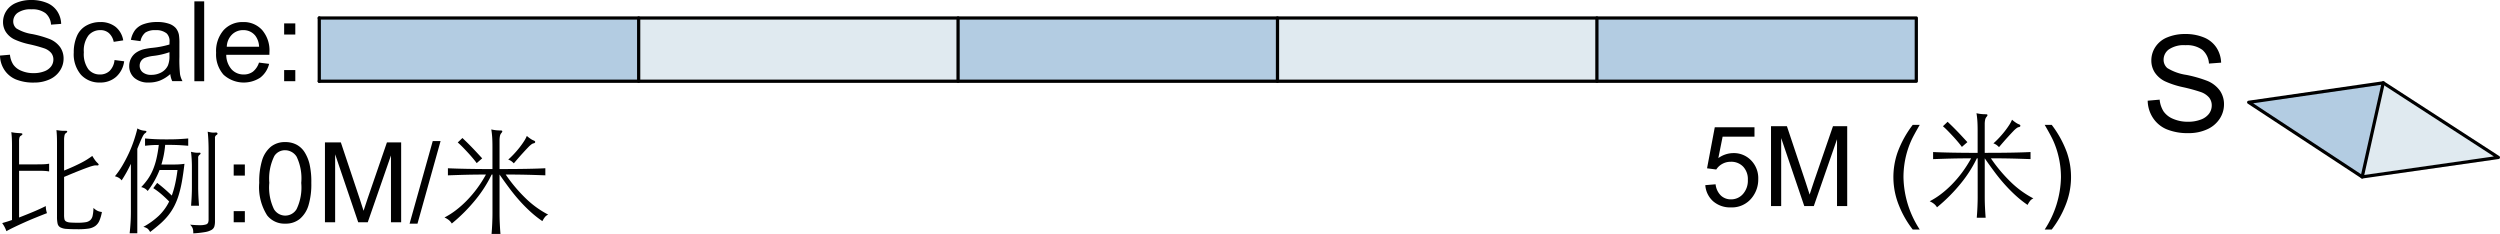
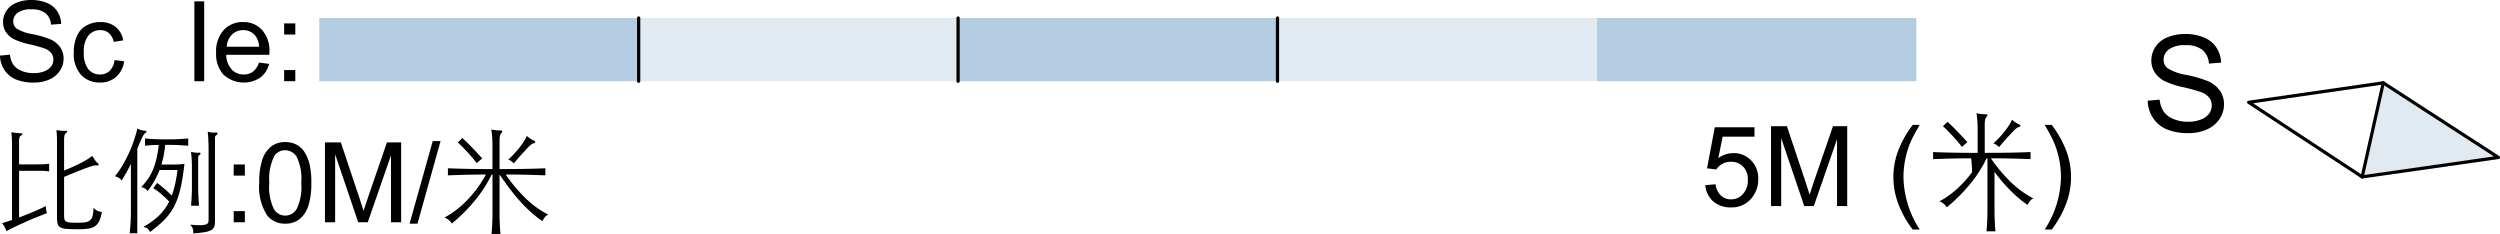
<svg xmlns="http://www.w3.org/2000/svg" viewBox="0 0 185.029 17.314">
  <defs>
    <style>.cls-1{fill:#b3cce2;}.cls-2{fill:#e0eaf0;}.cls-3{fill:none;stroke:#000;stroke-linecap:round;stroke-linejoin:round;stroke-width:0.24px;}</style>
  </defs>
  <g id="圖層_2" data-name="圖層 2">
    <g id="圖層_1-2" data-name="圖層 1">
      <rect class="cls-1" x="23.629" y="1.332" width="23.64" height="4.68" />
      <rect class="cls-1" x="118.189" y="1.332" width="23.64" height="4.68" />
      <rect class="cls-1" x="70.909" y="1.332" width="23.64" height="4.68" />
-       <polygon class="cls-1" points="166.429 7.572 174.829 13.092 176.149 7.572 176.389 6.132 166.429 7.572" />
      <rect class="cls-2" x="94.549" y="1.332" width="23.64" height="4.68" />
      <rect class="cls-2" x="47.269" y="1.332" width="23.64" height="4.68" />
-       <polyline class="cls-3" points="23.629 1.332 141.829 1.332 141.829 6.012 23.629 6.012" />
      <line class="cls-3" x1="47.269" y1="1.332" x2="47.269" y2="6.012" />
      <line class="cls-3" x1="70.909" y1="1.332" x2="70.909" y2="6.012" />
      <line class="cls-3" x1="94.549" y1="1.332" x2="94.549" y2="6.012" />
-       <line class="cls-3" x1="118.189" y1="1.332" x2="118.189" y2="6.012" />
      <path d="M2.766,12.165c.247,0,.434-.004.558-.013a2.52,2.52,0,0,0,.312-.037V12.69a2.415,2.415,0,0,0-.312-.038c-.124-.008-.31-.013-.558-.013H1.413v3.458q.507-.195,1.014-.406c.339-.141.659-.288.964-.439a1.474,1.474,0,0,0,.021.274,2.03,2.03,0,0,0,.064.249q-.44.169-.875.347c-.291.118-.567.237-.829.355s-.504.231-.727.338-.413.206-.57.296a2.252,2.252,0,0,0-.314-.6c.119-.034.237-.069.355-.105s.242-.078.372-.123v-5.52c0-.214-.005-.398-.013-.554s-.021-.297-.038-.427a3.332,3.332,0,0,0,.363.055c.102.008.206.016.312.021.096.006.145.027.148.064s-.035.078-.114.123a.225.225,0,0,0-.105.135,1.035,1.035,0,0,0-.029.288v1.699Zm1.978.457q.415-.168.728-.312t.558-.271q.245-.127.435-.249T6.831,11.54a3.69,3.69,0,0,0,.203.313,1.444,1.444,0,0,0,.186.211q.103.093.076.143c-.017.034-.07.045-.16.034a.646.646,0,0,0-.182.013,3.02,3.02,0,0,0-.372.11q-.258.089-.697.262t-1.142.469v2.807a1.56,1.56,0,0,0,.025.317.258.258,0,0,0,.127.173.75.75,0,0,0,.305.076c.135.011.321.017.558.017a3.509,3.509,0,0,0,.575-.038.673.673,0,0,0,.346-.152.618.618,0,0,0,.178-.334,2.942,2.942,0,0,0,.06-.575,1.066,1.066,0,0,0,.296.215.983.983,0,0,0,.329.089,2.89,2.89,0,0,1-.19.655.939.939,0,0,1-.313.389,1.171,1.171,0,0,1-.498.186,5.124,5.124,0,0,1-.757.046q-.542,0-.854-.025a1.115,1.115,0,0,1-.47-.118.417.417,0,0,1-.198-.279,2.374,2.374,0,0,1-.043-.507v-5.47c0-.236-.004-.428-.013-.575s-.018-.268-.029-.363c.141.022.264.038.368.046a2.347,2.347,0,0,0,.316.004c.073,0,.111.018.114.055s-.032.078-.105.122a.276.276,0,0,0-.098.182,1.554,1.554,0,0,0-.029.317Z" />
      <path d="M9.688,12.124q-.161.338-.326.634c-.109.197-.23.395-.358.592a.812.812,0,0,0-.241-.207,1.184,1.184,0,0,0-.258-.097,6.032,6.032,0,0,0,.541-.773q.253-.427.469-.888a9.596,9.596,0,0,0,.381-.942q.164-.482.274-.939a1.012,1.012,0,0,0,.258.118,1.162,1.162,0,0,0,.258.051c.096.006.146.025.152.059s-.022.073-.085.119a.35.35,0,0,0-.088.08.978.978,0,0,0-.11.178c-.042.082-.095.194-.156.338s-.141.334-.237.571v6.247H9.595q.042-.363.068-.778t.025-.871Zm2.062-1.395c-.186,0-.355.004-.508.013s-.32.024-.507.046v-.541c.136.012.261.021.376.03s.234.016.355.021.251.01.389.013.297.004.477.004c.175,0,.331-.002.47-.004s.268-.007.389-.013.241-.013.359-.021.245-.018.38-.03v.541c-.141-.011-.268-.021-.38-.029s-.23-.016-.351-.021-.259-.01-.414-.013-.342-.004-.561-.004a6.741,6.741,0,0,1-.279,1.454h1.031c.102,0,.211-.004.33-.013s.233-.021.347-.038q-.085.727-.186,1.293a8.452,8.452,0,0,1-.241,1.019,4.946,4.946,0,0,1-.329.82,4.151,4.151,0,0,1-.444.685,4.965,4.965,0,0,1-.587.613q-.334.296-.757.617a.754.754,0,0,0-.194-.254.856.856,0,0,0-.305-.126,5.612,5.612,0,0,0,1.133-.812,3.764,3.764,0,0,0,.778-1.065q-.28-.287-.575-.541a5.384,5.384,0,0,0-.601-.448l.288-.389a12.172,12.172,0,0,1,1.082.939,7.212,7.212,0,0,0,.249-.867q.105-.469.174-1.027H11.81a6.717,6.717,0,0,1-.376.794,5.993,5.993,0,0,1-.503.761.815.815,0,0,0-.481-.287,4.842,4.842,0,0,0,.494-.596,3.677,3.677,0,0,0,.372-.681,5.13,5.13,0,0,0,.262-.82A8.911,8.911,0,0,0,11.751,10.729ZM16.02,9.993a.235.235,0,0,0-.109.228v6.154a1.35,1.35,0,0,1-.047.389.46.46,0,0,1-.211.253,1.469,1.469,0,0,1-.486.161,7.563,7.563,0,0,1-.862.093,2.012,2.012,0,0,0-.009-.203.638.638,0,0,0-.033-.156.566.566,0,0,0-.072-.14,1.005,1.005,0,0,0-.122-.144q.473.042.748.038a1.459,1.459,0,0,0,.414-.05.251.251,0,0,0,.173-.14.644.644,0,0,0,.034-.22v-5.123q0-.447-.021-.828t-.046-.558a2.642,2.642,0,0,0,.296.059,1.216,1.216,0,0,0,.287,0c.079-.005.125.016.14.064S16.082,9.96,16.02,9.993Zm-1.259,1.471a.25.25,0,0,0-.094.229v2.19c0,.084.002.182.005.291s.007.227.013.351.013.247.021.368.016.232.021.334h-.583c.005-.102.013-.213.021-.334s.016-.244.021-.368.01-.241.013-.351.004-.207.004-.291V12.36q0-.322-.021-.639t-.047-.486a2.504,2.504,0,0,0,.309.059,1.472,1.472,0,0,0,.274.008c.073-.011.114.003.123.043S14.822,11.425,14.761,11.464Z" />
      <path d="M17.296,12.996V12.17h.826v.826Zm0,3.456V15.625h.826v.827Z" />
      <path d="M19.186,13.537a5.42,5.42,0,0,1,.216-1.688,2.102,2.102,0,0,1,.641-.986,1.641,1.641,0,0,1,1.07-.347,1.751,1.751,0,0,1,.835.191,1.6,1.6,0,0,1,.593.553,2.953,2.953,0,0,1,.367.879,5.835,5.835,0,0,1,.133,1.397,5.417,5.417,0,0,1-.214,1.679,2.101,2.101,0,0,1-.639.988,1.64,1.64,0,0,1-1.075.349,1.621,1.621,0,0,1-1.342-.613A3.888,3.888,0,0,1,19.186,13.537Zm.746,0a3.703,3.703,0,0,0,.341,1.938.973.973,0,0,0,1.681-.002,3.701,3.701,0,0,0,.341-1.935,3.701,3.701,0,0,0-.341-1.939,1.011,1.011,0,0,0-.849-.48.929.929,0,0,0-.798.423A3.75,3.75,0,0,0,19.933,13.537Z" />
      <path d="M24.05,16.452V10.541h1.177l1.399,4.185q.193.584.282.875.101-.323.314-.948l1.415-4.112H29.69v5.911h-.754V11.504l-1.718,4.947h-.706L24.804,11.42v5.032Z" />
      <path d="M30.314,16.552,32.028,10.44h.58l-1.709,6.112Z" />
      <path d="M35.966,12.918q-.346,0-.723.004t-.748.013q-.372.009-.719.021c-.23.008-.439.016-.625.021v-.524q.549.026,1.403.043t1.893.017V10.881q0-.465-.021-.748t-.064-.554a2.829,2.829,0,0,0,.685.076c.152,0,.17.067.051.203a.464.464,0,0,0-.097.215,1.603,1.603,0,0,0-.029.326v2.113q1.233,0,2.083-.017t1.307-.043v.524c-.187-.005-.4-.013-.643-.021s-.494-.015-.757-.021-.525-.01-.79-.013-.513-.004-.744-.004a11.23,11.23,0,0,0,1.471,1.754,7.037,7.037,0,0,0,1.674,1.213.629.629,0,0,0-.24.178,1.811,1.811,0,0,0-.191.304,7.956,7.956,0,0,1-.9-.714q-.419-.384-.804-.816t-.743-.913q-.36-.481-.723-1.006v2.874c0,.214.005.455.017.723s.028.534.051.799h-.659q.034-.398.051-.799t.017-.723V12.918h-.06A9.402,9.402,0,0,1,35.21,14.765a12.28,12.28,0,0,1-1.772,1.779.957.957,0,0,0-.211-.249,1.483,1.483,0,0,0-.33-.199,5.615,5.615,0,0,0,.833-.528,7.474,7.474,0,0,0,.82-.727,8.574,8.574,0,0,0,.761-.896A9,9,0,0,0,35.966,12.918Zm-.685-.845c-.073-.102-.167-.221-.283-.359s-.239-.279-.372-.422-.263-.282-.393-.414-.248-.244-.355-.334l.347-.33q.135.127.339.326.202.198.409.414c.139.143.27.285.398.423s.232.252.317.342ZM39.5,10.399c.079.028.115.068.109.118s-.048.082-.126.093a.396.396,0,0,0-.14.067,1.773,1.773,0,0,0-.25.224q-.16.165-.418.448t-.646.74a1.481,1.481,0,0,0-.199-.173,1.029,1.029,0,0,0-.216-.106c.13-.112.267-.245.41-.397s.279-.309.406-.469.241-.318.342-.474a2.201,2.201,0,0,0,.22-.41,2.607,2.607,0,0,0,.279.215A1.143,1.143,0,0,0,39.5,10.399Z" />
      <path d="M126.212,13.703l.762-.064a1.363,1.363,0,0,0,.394.836,1.065,1.065,0,0,0,.744.28,1.159,1.159,0,0,0,.887-.395,1.487,1.487,0,0,0,.362-1.048,1.346,1.346,0,0,0-.349-.98,1.215,1.215,0,0,0-.913-.359,1.264,1.264,0,0,0-.633.159,1.223,1.223,0,0,0-.443.413l-.682-.088.572-3.036h2.939v.693h-2.358l-.318,1.588a1.923,1.923,0,0,1,1.116-.371,1.768,1.768,0,0,1,1.307.536,1.876,1.876,0,0,1,.532,1.379,2.155,2.155,0,0,1-.468,1.387,1.873,1.873,0,0,1-1.552.717,1.912,1.912,0,0,1-1.316-.451A1.758,1.758,0,0,1,126.212,13.703Z" />
      <path d="M131.075,15.252V9.341h1.177l1.399,4.185q.193.584.282.875.101-.323.314-.948l1.415-4.112h1.053v5.911h-.754V10.304l-1.718,4.947h-.706l-1.709-5.032v5.032Z" />
      <path d="M141.565,16.989a7.244,7.244,0,0,1-1.017-1.774,5.57,5.57,0,0,1-.104-3.943A7.721,7.721,0,0,1,141.565,9.24h.519q-.488.839-.644,1.198a6.569,6.569,0,0,0-.388,1.161,6.763,6.763,0,0,0-.173,1.516,7.276,7.276,0,0,0,1.205,3.874Z" />
-       <path d="M145.887,11.718q-.346,0-.723.004t-.748.013q-.372.009-.719.021c-.23.008-.439.016-.625.021v-.524q.549.026,1.403.043t1.893.017V9.681q0-.465-.021-.748t-.064-.554a2.829,2.829,0,0,0,.685.076c.152,0,.17.067.051.203a.464.464,0,0,0-.097.215,1.603,1.603,0,0,0-.029.326V11.312q1.234,0,2.083-.017t1.307-.043v.524c-.187-.005-.4-.013-.643-.021s-.494-.015-.757-.021-.525-.01-.79-.013-.513-.004-.744-.004a11.23,11.23,0,0,0,1.471,1.754,7.035,7.035,0,0,0,1.674,1.213.629.629,0,0,0-.24.178,1.816,1.816,0,0,0-.19.304,7.966,7.966,0,0,1-.9-.714q-.419-.385-.804-.816t-.743-.913q-.36-.481-.723-1.006v2.874c0,.214.005.455.017.723s.028.534.051.799h-.659q.034-.398.051-.799t.017-.723V11.718h-.06a9.402,9.402,0,0,1-1.179,1.847,12.28,12.28,0,0,1-1.772,1.779.958.958,0,0,0-.211-.249,1.483,1.483,0,0,0-.33-.199,5.615,5.615,0,0,0,.833-.528,7.474,7.474,0,0,0,.82-.727,8.564,8.564,0,0,0,.761-.896A9,9,0,0,0,145.887,11.718Zm-.685-.845c-.073-.102-.167-.221-.283-.359s-.239-.279-.372-.422-.263-.282-.393-.414-.248-.244-.355-.334l.347-.33q.135.127.339.326.202.199.409.414c.139.143.27.285.398.423s.232.252.317.342Zm4.219-1.674c.079.028.115.068.109.118s-.048.082-.126.093a.396.396,0,0,0-.14.067,1.773,1.773,0,0,0-.25.224q-.16.165-.418.448t-.646.74a1.481,1.481,0,0,0-.199-.173,1.029,1.029,0,0,0-.216-.106c.13-.112.267-.245.41-.397s.279-.309.406-.469.241-.318.342-.474a2.201,2.201,0,0,0,.22-.41,2.607,2.607,0,0,0,.279.215A1.143,1.143,0,0,0,149.421,9.199Z" />
+       <path d="M145.887,11.718q-.346,0-.723.004t-.748.013q-.372.009-.719.021c-.23.008-.439.016-.625.021v-.524q.549.026,1.403.043t1.893.017V9.681q0-.465-.021-.748t-.064-.554a2.829,2.829,0,0,0,.685.076c.152,0,.17.067.051.203a.464.464,0,0,0-.097.215,1.603,1.603,0,0,0-.029.326V11.312q1.234,0,2.083-.017t1.307-.043v.524c-.187-.005-.4-.013-.643-.021s-.494-.015-.757-.021-.525-.01-.79-.013-.513-.004-.744-.004a11.23,11.23,0,0,0,1.471,1.754,7.035,7.035,0,0,0,1.674,1.213.629.629,0,0,0-.24.178,1.816,1.816,0,0,0-.19.304,7.966,7.966,0,0,1-.9-.714q-.419-.385-.804-.816t-.743-.913v2.874c0,.214.005.455.017.723s.028.534.051.799h-.659q.034-.398.051-.799t.017-.723V11.718h-.06a9.402,9.402,0,0,1-1.179,1.847,12.28,12.28,0,0,1-1.772,1.779.958.958,0,0,0-.211-.249,1.483,1.483,0,0,0-.33-.199,5.615,5.615,0,0,0,.833-.528,7.474,7.474,0,0,0,.82-.727,8.564,8.564,0,0,0,.761-.896A9,9,0,0,0,145.887,11.718Zm-.685-.845c-.073-.102-.167-.221-.283-.359s-.239-.279-.372-.422-.263-.282-.393-.414-.248-.244-.355-.334l.347-.33q.135.127.339.326.202.199.409.414c.139.143.27.285.398.423s.232.252.317.342Zm4.219-1.674c.079.028.115.068.109.118s-.048.082-.126.093a.396.396,0,0,0-.14.067,1.773,1.773,0,0,0-.25.224q-.16.165-.418.448t-.646.74a1.481,1.481,0,0,0-.199-.173,1.029,1.029,0,0,0-.216-.106c.13-.112.267-.245.41-.397s.279-.309.406-.469.241-.318.342-.474a2.201,2.201,0,0,0,.22-.41,2.607,2.607,0,0,0,.279.215A1.143,1.143,0,0,0,149.421,9.199Z" />
      <path d="M151.85,16.989h-.52a7.276,7.276,0,0,0,1.205-3.874,6.64,6.64,0,0,0-.173-1.504,6.353,6.353,0,0,0-.383-1.162q-.158-.363-.649-1.209h.52a7.717,7.717,0,0,1,1.12,2.032,5.556,5.556,0,0,1-.106,3.943A7.402,7.402,0,0,1,151.85,16.989Z" />
      <path d="M0,4.113l.737-.064a1.629,1.629,0,0,0,.244.728,1.333,1.333,0,0,0,.595.46,2.248,2.248,0,0,0,.907.176,2.167,2.167,0,0,0,.79-.133,1.104,1.104,0,0,0,.511-.365.847.847,0,0,0,.167-.506A.769.769,0,0,0,3.79,3.921a1.195,1.195,0,0,0-.532-.349A10.593,10.593,0,0,0,2.205,3.284a5.367,5.367,0,0,1-1.141-.369,1.591,1.591,0,0,1-.631-.55,1.346,1.346,0,0,1-.208-.736A1.504,1.504,0,0,1,.48.792,1.577,1.577,0,0,1,1.222.202,2.815,2.815,0,0,1,2.306,0,2.96,2.96,0,0,1,3.465.212a1.67,1.67,0,0,1,.772.623,1.78,1.78,0,0,1,.29.932l-.75.057A1.209,1.209,0,0,0,3.368.976,1.594,1.594,0,0,0,2.338.69,1.655,1.655,0,0,0,1.304.95a.781.781,0,0,0-.324.627.674.674,0,0,0,.229.524,3.117,3.117,0,0,0,1.18.421,7.828,7.828,0,0,1,1.309.377,1.794,1.794,0,0,1,.762.603,1.467,1.467,0,0,1,.246.84,1.603,1.603,0,0,1-.271.889,1.778,1.778,0,0,1-.775.649,2.712,2.712,0,0,1-1.14.231,3.409,3.409,0,0,1-1.345-.233,1.888,1.888,0,0,1-.851-.704A2,2,0,0,1,0,4.113Z" />
      <path d="M8.476,4.443l.713.093A1.852,1.852,0,0,1,8.59,5.691a1.746,1.746,0,0,1-1.184.417,1.838,1.838,0,0,1-1.413-.575,2.333,2.333,0,0,1-.534-1.647,2.978,2.978,0,0,1,.231-1.213,1.601,1.601,0,0,1,.699-.78,2.076,2.076,0,0,1,1.022-.26,1.775,1.775,0,0,1,1.141.353A1.616,1.616,0,0,1,9.12,2.988l-.705.109a1.174,1.174,0,0,0-.357-.649A.924.924,0,0,0,7.438,2.23a1.126,1.126,0,0,0-.891.393A1.865,1.865,0,0,0,6.205,3.867a1.927,1.927,0,0,0,.331,1.254,1.074,1.074,0,0,0,.862.391A1.016,1.016,0,0,0,8.112,5.25,1.305,1.305,0,0,0,8.476,4.443Z" />
-       <path d="M12.604,5.483a2.714,2.714,0,0,1-.776.484,2.243,2.243,0,0,1-.801.141,1.554,1.554,0,0,1-1.084-.345,1.137,1.137,0,0,1-.379-.881,1.17,1.17,0,0,1,.143-.575,1.187,1.187,0,0,1,.375-.417,1.774,1.774,0,0,1,.522-.238,5.249,5.249,0,0,1,.644-.109,6.626,6.626,0,0,0,1.295-.25c.002-.099.004-.163.004-.19a.8.8,0,0,0-.206-.625,1.216,1.216,0,0,0-.826-.246,1.28,1.28,0,0,0-.756.179,1.095,1.095,0,0,0-.361.635l-.709-.097a1.749,1.749,0,0,1,.318-.736,1.395,1.395,0,0,1,.641-.432,2.863,2.863,0,0,1,.972-.151,2.579,2.579,0,0,1,.892.129,1.173,1.173,0,0,1,.504.324,1.145,1.145,0,0,1,.226.494,4.067,4.067,0,0,1,.036.669v.967a10.15,10.15,0,0,0,.047,1.28,1.613,1.613,0,0,0,.183.514H12.749A1.537,1.537,0,0,1,12.604,5.483Zm-.061-1.621a5.343,5.343,0,0,1-1.185.274,2.722,2.722,0,0,0-.633.145.632.632,0,0,0-.287.236.625.625,0,0,0-.101.345.619.619,0,0,0,.22.484.947.947,0,0,0,.643.193,1.496,1.496,0,0,0,.746-.184,1.129,1.129,0,0,0,.479-.502,1.75,1.75,0,0,0,.117-.726Z" />
      <path d="M14.386,6.012V.101h.726V6.012Z" />
      <path d="M19.168,4.633l.75.093a1.831,1.831,0,0,1-.657,1.02A2.227,2.227,0,0,1,16.545,5.53a2.264,2.264,0,0,1-.55-1.623A2.368,2.368,0,0,1,16.551,2.23a1.884,1.884,0,0,1,1.443-.597,1.83,1.83,0,0,1,1.403.585,2.321,2.321,0,0,1,.545,1.645c0,.043-.002.107-.004.193H16.745a1.641,1.641,0,0,0,.398,1.081,1.189,1.189,0,0,0,.895.375,1.114,1.114,0,0,0,.682-.209A1.395,1.395,0,0,0,19.168,4.633ZM16.785,3.46h2.391a1.444,1.444,0,0,0-.274-.811,1.11,1.11,0,0,0-.898-.419,1.151,1.151,0,0,0-.841.335A1.323,1.323,0,0,0,16.785,3.46Z" />
      <path d="M21.03,2.556V1.73h.826v.826Zm0,3.455V5.185h.826v.827Z" />
-       <line class="cls-3" x1="23.629" y1="1.332" x2="23.629" y2="6.012" />
      <path d="M158.954,7.453l.885-.078a1.956,1.956,0,0,0,.293.874,1.602,1.602,0,0,0,.714.552,2.705,2.705,0,0,0,1.089.21,2.612,2.612,0,0,0,.948-.16,1.32,1.32,0,0,0,.612-.438,1.015,1.015,0,0,0,.2-.607.924.924,0,0,0-.193-.583,1.432,1.432,0,0,0-.639-.418,12.482,12.482,0,0,0-1.263-.346,6.458,6.458,0,0,1-1.369-.443,1.916,1.916,0,0,1-.758-.661,1.619,1.619,0,0,1-.249-.883,1.803,1.803,0,0,1,.305-1.004,1.89,1.89,0,0,1,.891-.709,3.382,3.382,0,0,1,1.302-.242,3.554,3.554,0,0,1,1.391.254,2.006,2.006,0,0,1,.927.748,2.155,2.155,0,0,1,.349,1.118l-.9.068a1.45,1.45,0,0,0-.491-1.016,1.91,1.91,0,0,0-1.236-.344,1.98,1.98,0,0,0-1.24.312.936.936,0,0,0-.39.752.807.807,0,0,0,.275.629,3.732,3.732,0,0,0,1.415.506,9.374,9.374,0,0,1,1.57.452,2.146,2.146,0,0,1,.914.724,1.759,1.759,0,0,1,.296,1.009,1.931,1.931,0,0,1-.324,1.067,2.144,2.144,0,0,1-.932.779,3.245,3.245,0,0,1-1.367.278,4.081,4.081,0,0,1-1.613-.281,2.255,2.255,0,0,1-1.02-.844A2.39,2.39,0,0,1,158.954,7.453Z" />
      <polygon class="cls-2" points="176.389 6.132 175.189 11.652 174.829 13.092 184.909 11.652 176.389 6.132" />
      <polyline class="cls-3" points="176.389 6.132 174.829 13.092 166.429 7.572 176.389 6.132" />
      <polyline class="cls-3" points="174.829 13.092 184.909 11.652 176.389 6.132" />
    </g>
  </g>
</svg>